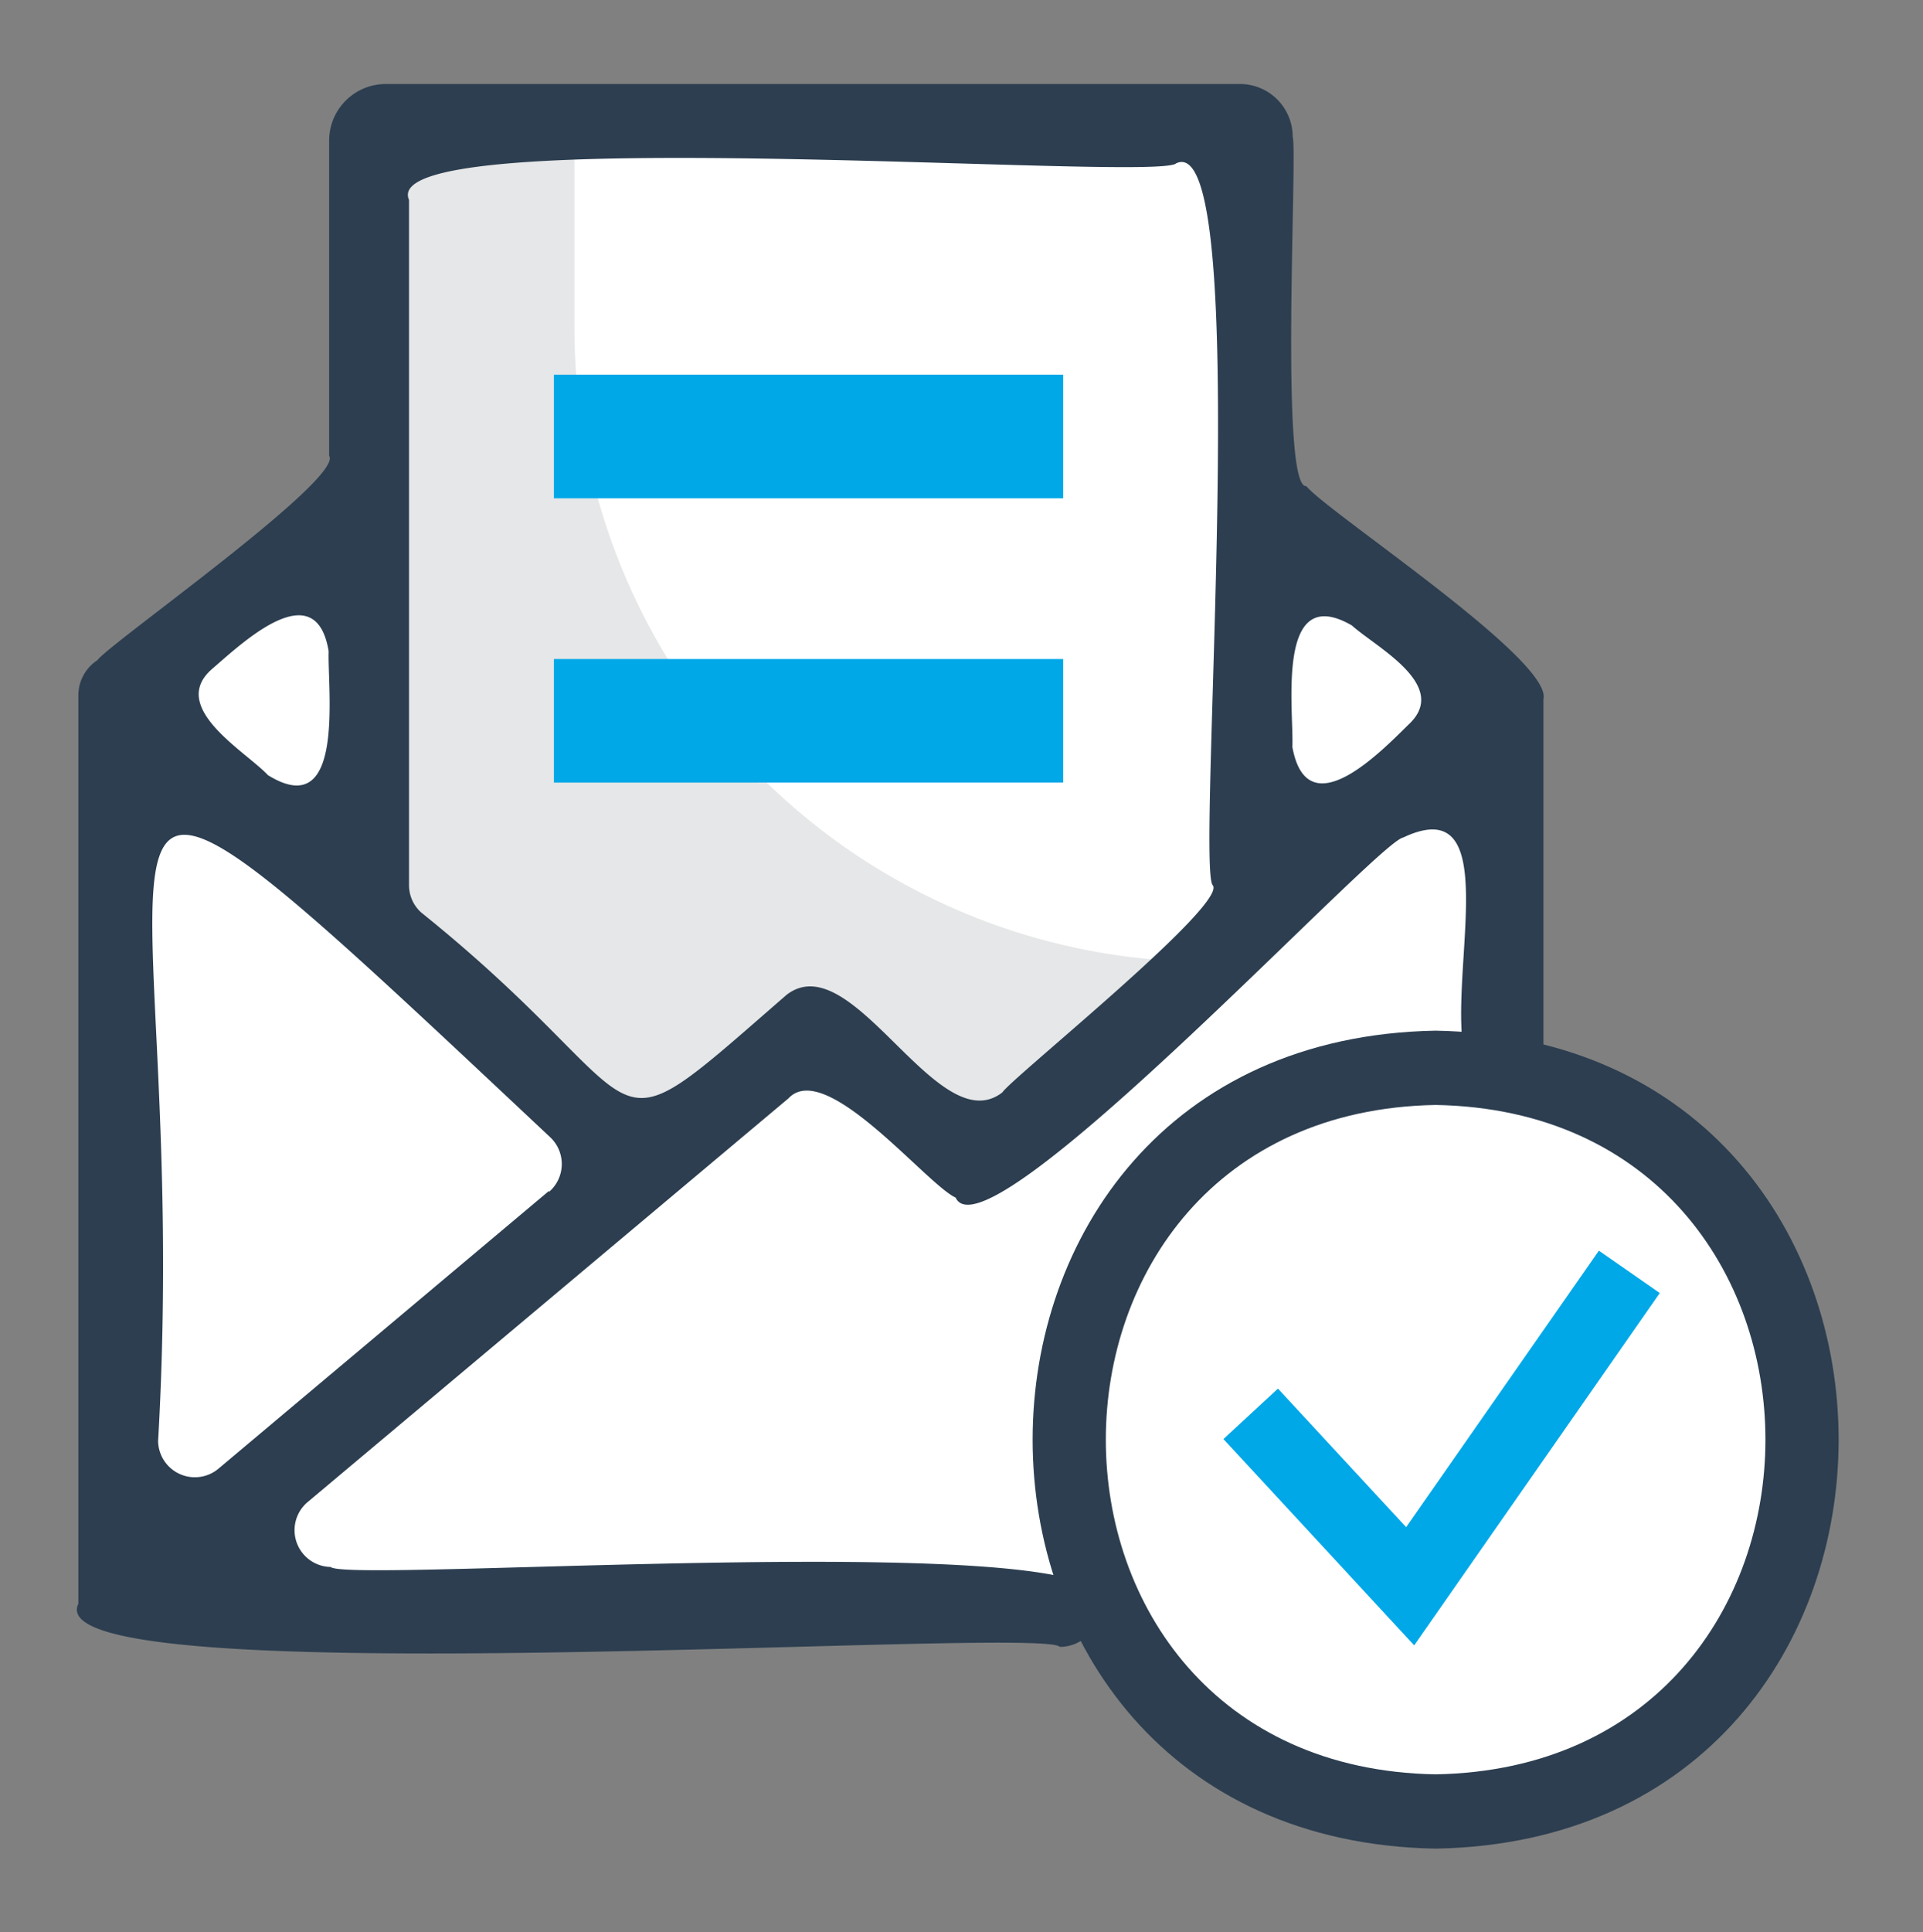
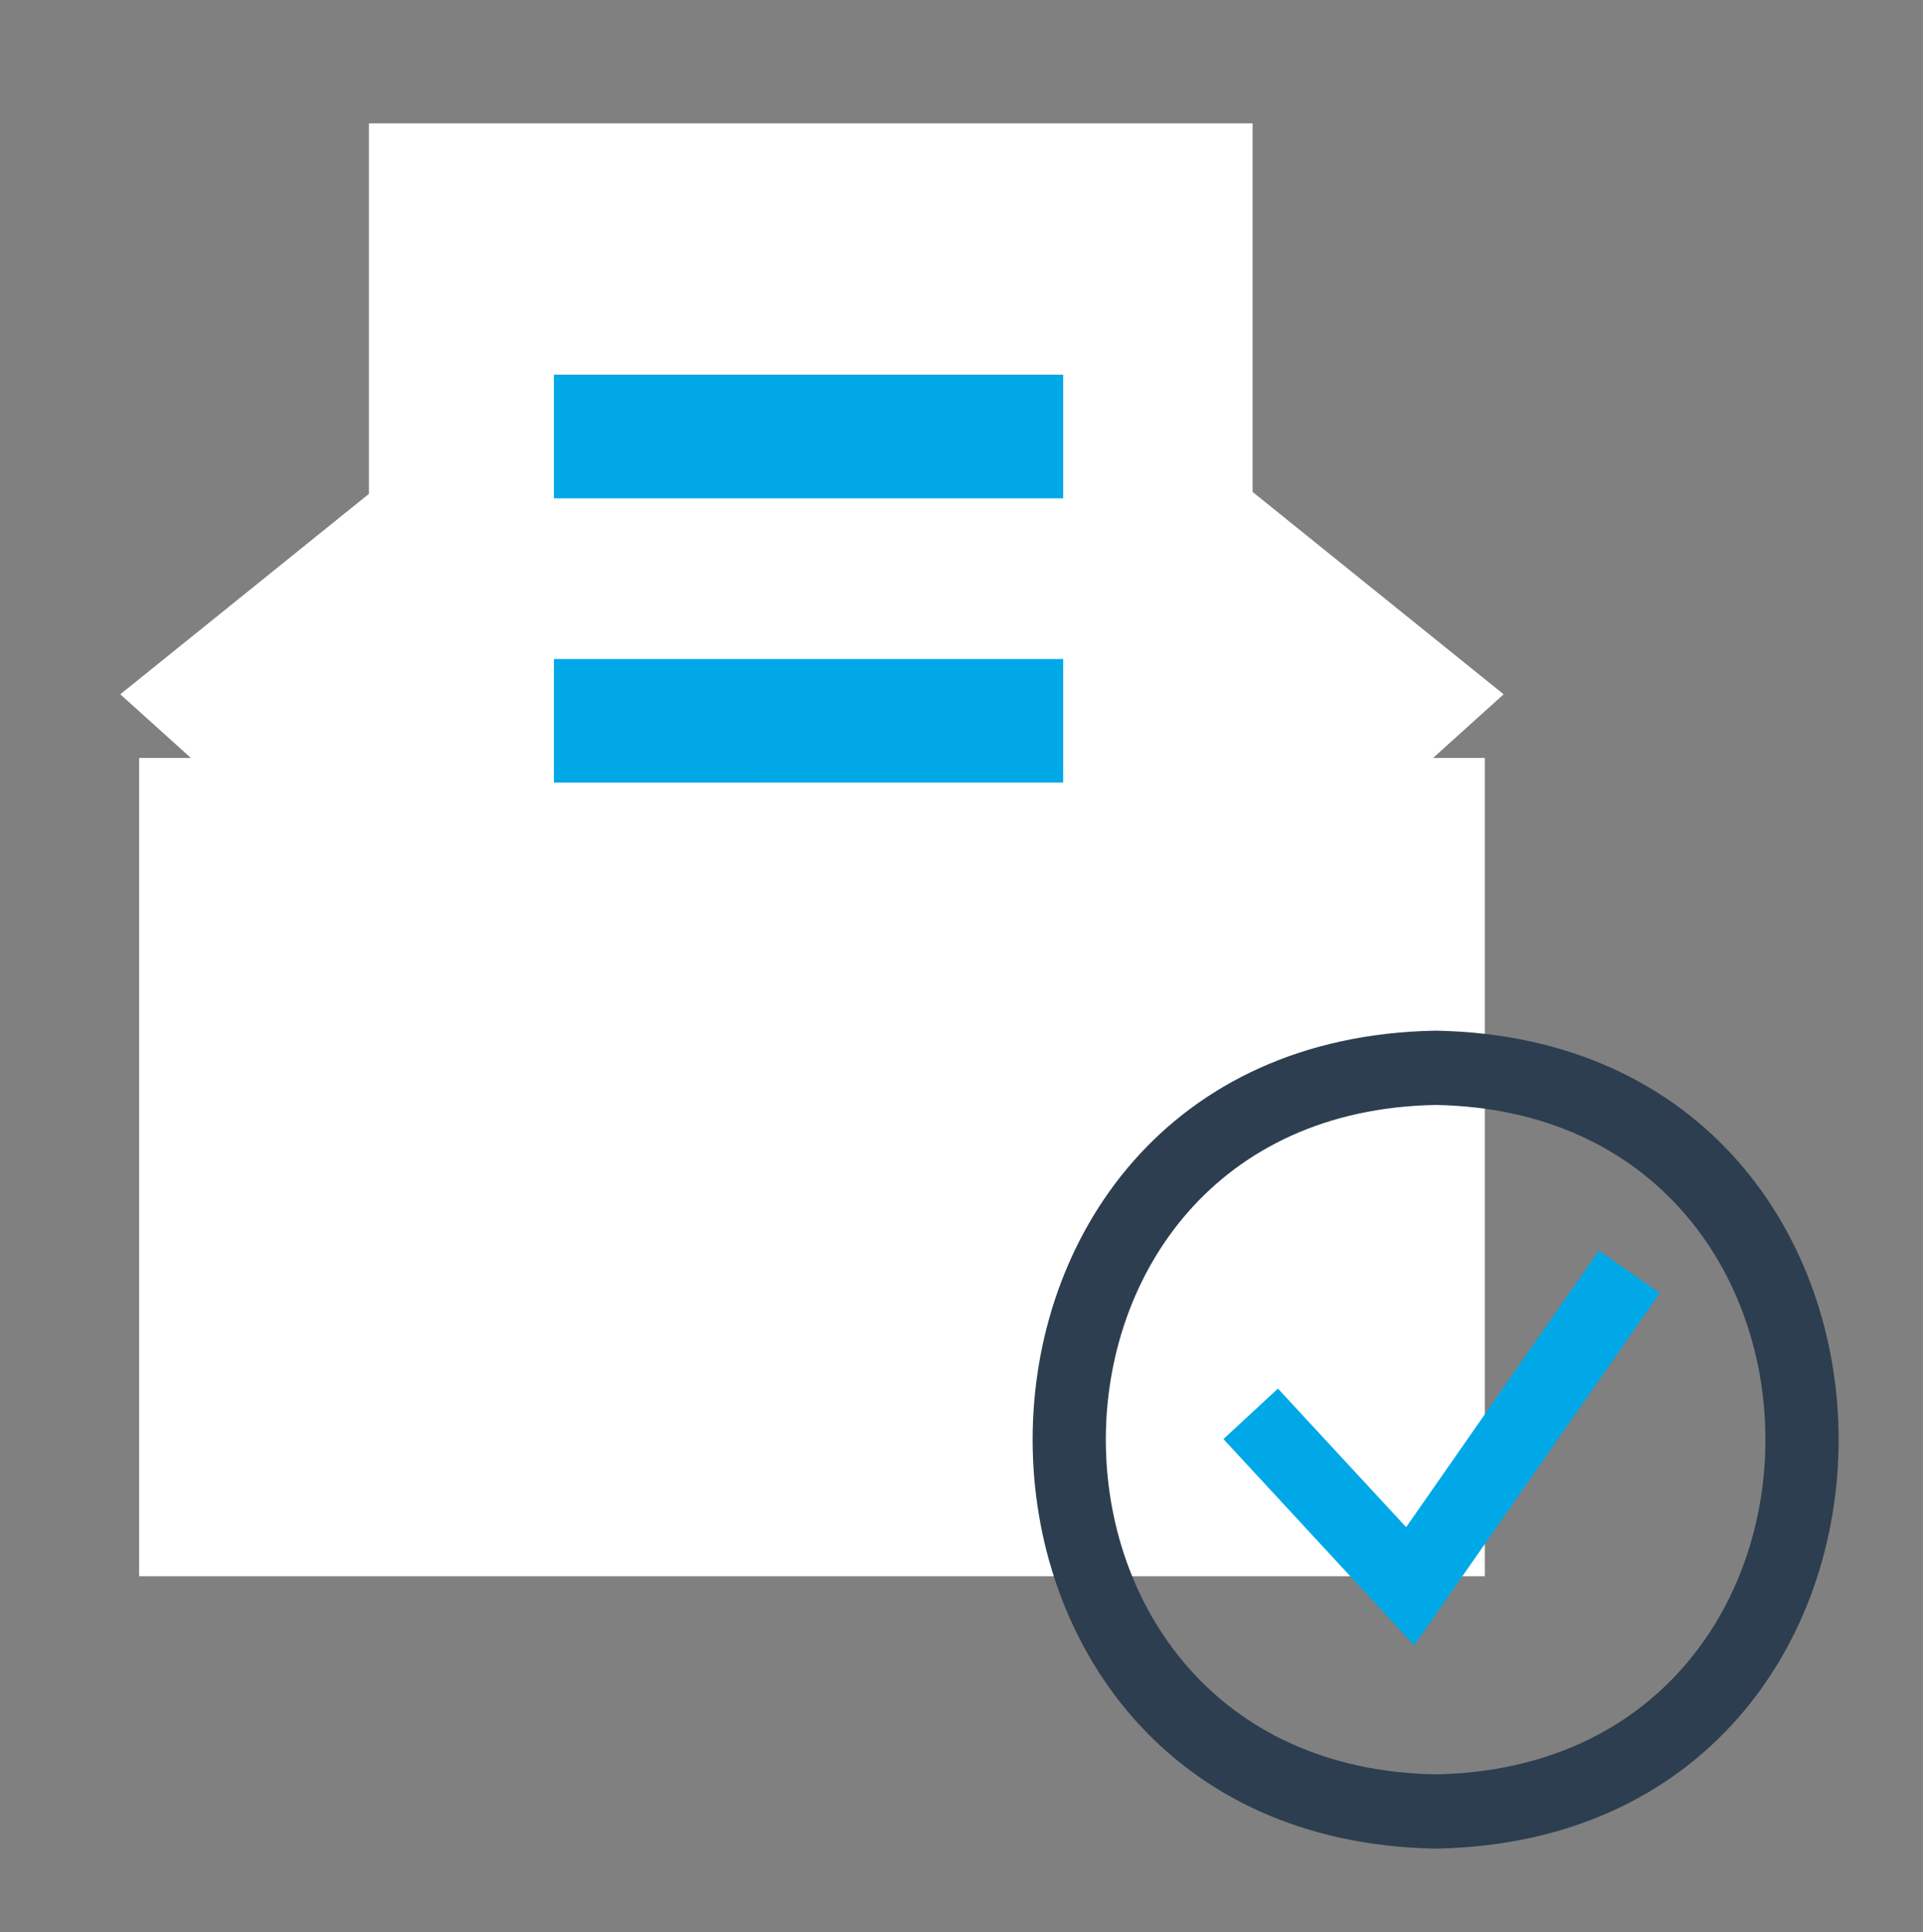
<svg xmlns="http://www.w3.org/2000/svg" viewBox="0 0 126.61 127.17">
  <rect x="0" y="0" width="126.61" height="127.17" fill="#808080" stroke="none" />
-   <path d="M119,94.26c-.55,32.1-48.31,32.1-48.85,0C70.65,62.15,118.41,62.15,119,94.26Z" style="fill:#fff" />
  <rect x="9.16" y="49.89" width="88.6" height="53.86" style="fill:#fff" />
  <path d="M53.46,67.5l11.07,9.27L99,45.7,53.46,9,7.92,45.7,42.39,76.77Z" style="fill:#fff" />
  <path d="M82.47,60.51l-18,16.28L53.43,67.5,42.34,76.73,24.29,60.51V8.12H82.47Z" style="fill:#fff" />
-   <path d="M37.82,21.58V8.12H24.29V60.51L42.34,76.75,53.43,67.5l11.14,9.32,15-13.51A41.74,41.74,0,0,1,37.82,21.58Z" style="fill:#e6e7e8" />
  <path d="M36.47,24.66H70V32.8H36.47Z" style="fill:#00a8e8" />
  <path d="M36.47,43.38H70v8.13H36.47Z" style="fill:#00a8e8" />
-   <path d="M99,72.05a2.62,2.62,0,0,0,2.62-2.62V46c.58-2.57-14.24-12.3-15.61-14-1.78.2-.57-22-.9-23a3.47,3.47,0,0,0-3.46-3.47H25.4a3.73,3.73,0,0,0-3.73,3.73V30c1,1.5-14.59,12.45-15.25,13.45a2.76,2.76,0,0,0-1.26,2.25v59.86c-3,6.19,63.44,1.43,64.62,2.84a2.63,2.63,0,0,0,2.63-2.63c3.09-5.45-49.55-1.5-50.64-2.63a2.42,2.42,0,0,1-1.54-4.25L51.92,72.29c2.44-2.6,9.06,5.65,11,6.54,2,4.38,27.72-23.4,29.46-23.7C101.11,51,92.2,72.22,99,72.05ZM14,44h0c1.93-1.66,6.79-6.29,7.64-1.13-.09,2.51,1.12,11.33-4,8.15C16.2,49.47,11,46.54,14,44Zm22.13,34.4L14.36,96.69a2.42,2.42,0,0,1-3.95-1.84c2.42-42.2-10.64-54.23,25.81-20A2.42,2.42,0,0,1,36.16,78.44ZM79.85,58.27C80.83,59.55,66.55,71,66,71.9c-4.26,3.31-9.86-9.77-14.21-6.42-13.09,11.37-7.72,7.72-24.06-5.42a2.41,2.41,0,0,1-.8-1.79V13.16C24.61,7.9,76.23,12,77.44,10.75,82.6,8.33,78.71,57.13,79.85,58.27ZM92.73,47.7c-1.85,1.82-6.67,6.8-7.64,1.47.1-2.47-1.12-10.92,3.92-8C90.57,42.59,95.53,45.12,92.73,47.7Z" style="fill:#2c3e50" />
  <path d="M94.52,121.68c-35.38-.63-35.37-53.21,0-53.84C129.9,68.47,129.9,121.05,94.52,121.68Zm0-48.95c-28.95.52-28.95,43.55,0,44.06C123.48,116.27,123.47,73.24,94.52,72.73Z" style="fill:#2c3e50" />
  <polygon points="93.11 108.3 80.55 94.72 84.14 91.4 92.58 100.52 105.27 82.32 109.28 85.11 93.11 108.3" style="fill:#00a8e8" />
</svg>